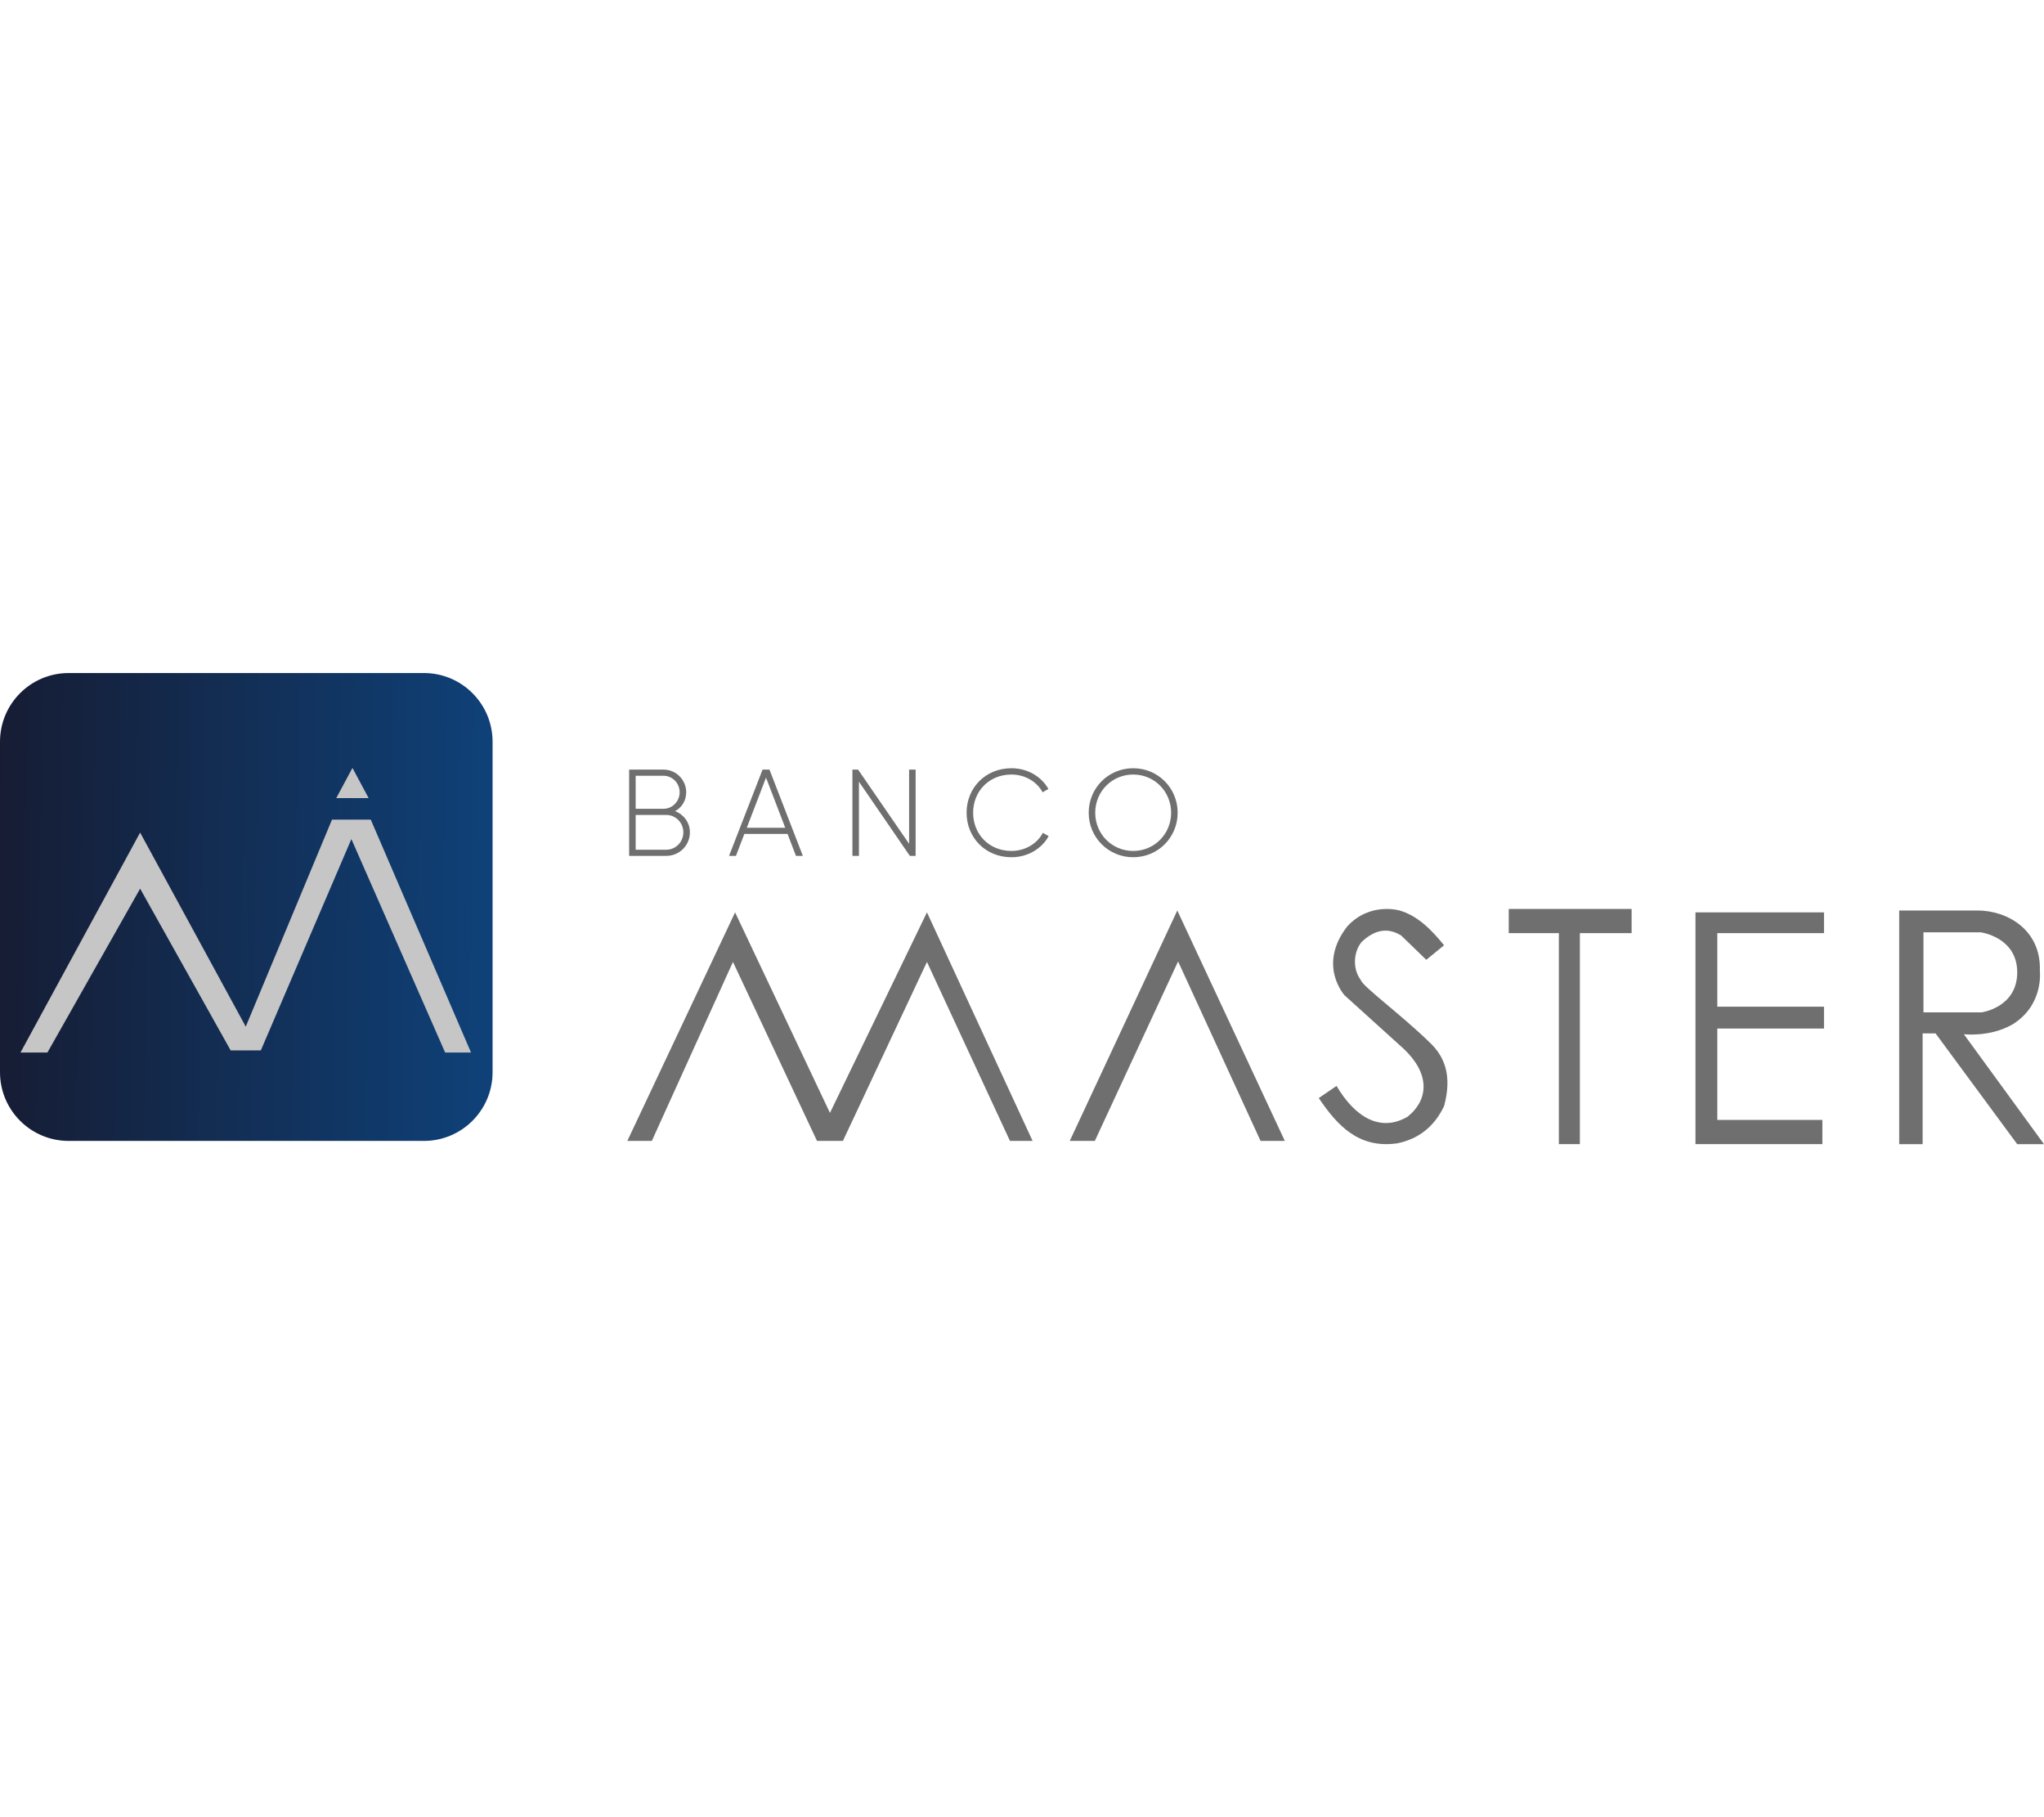
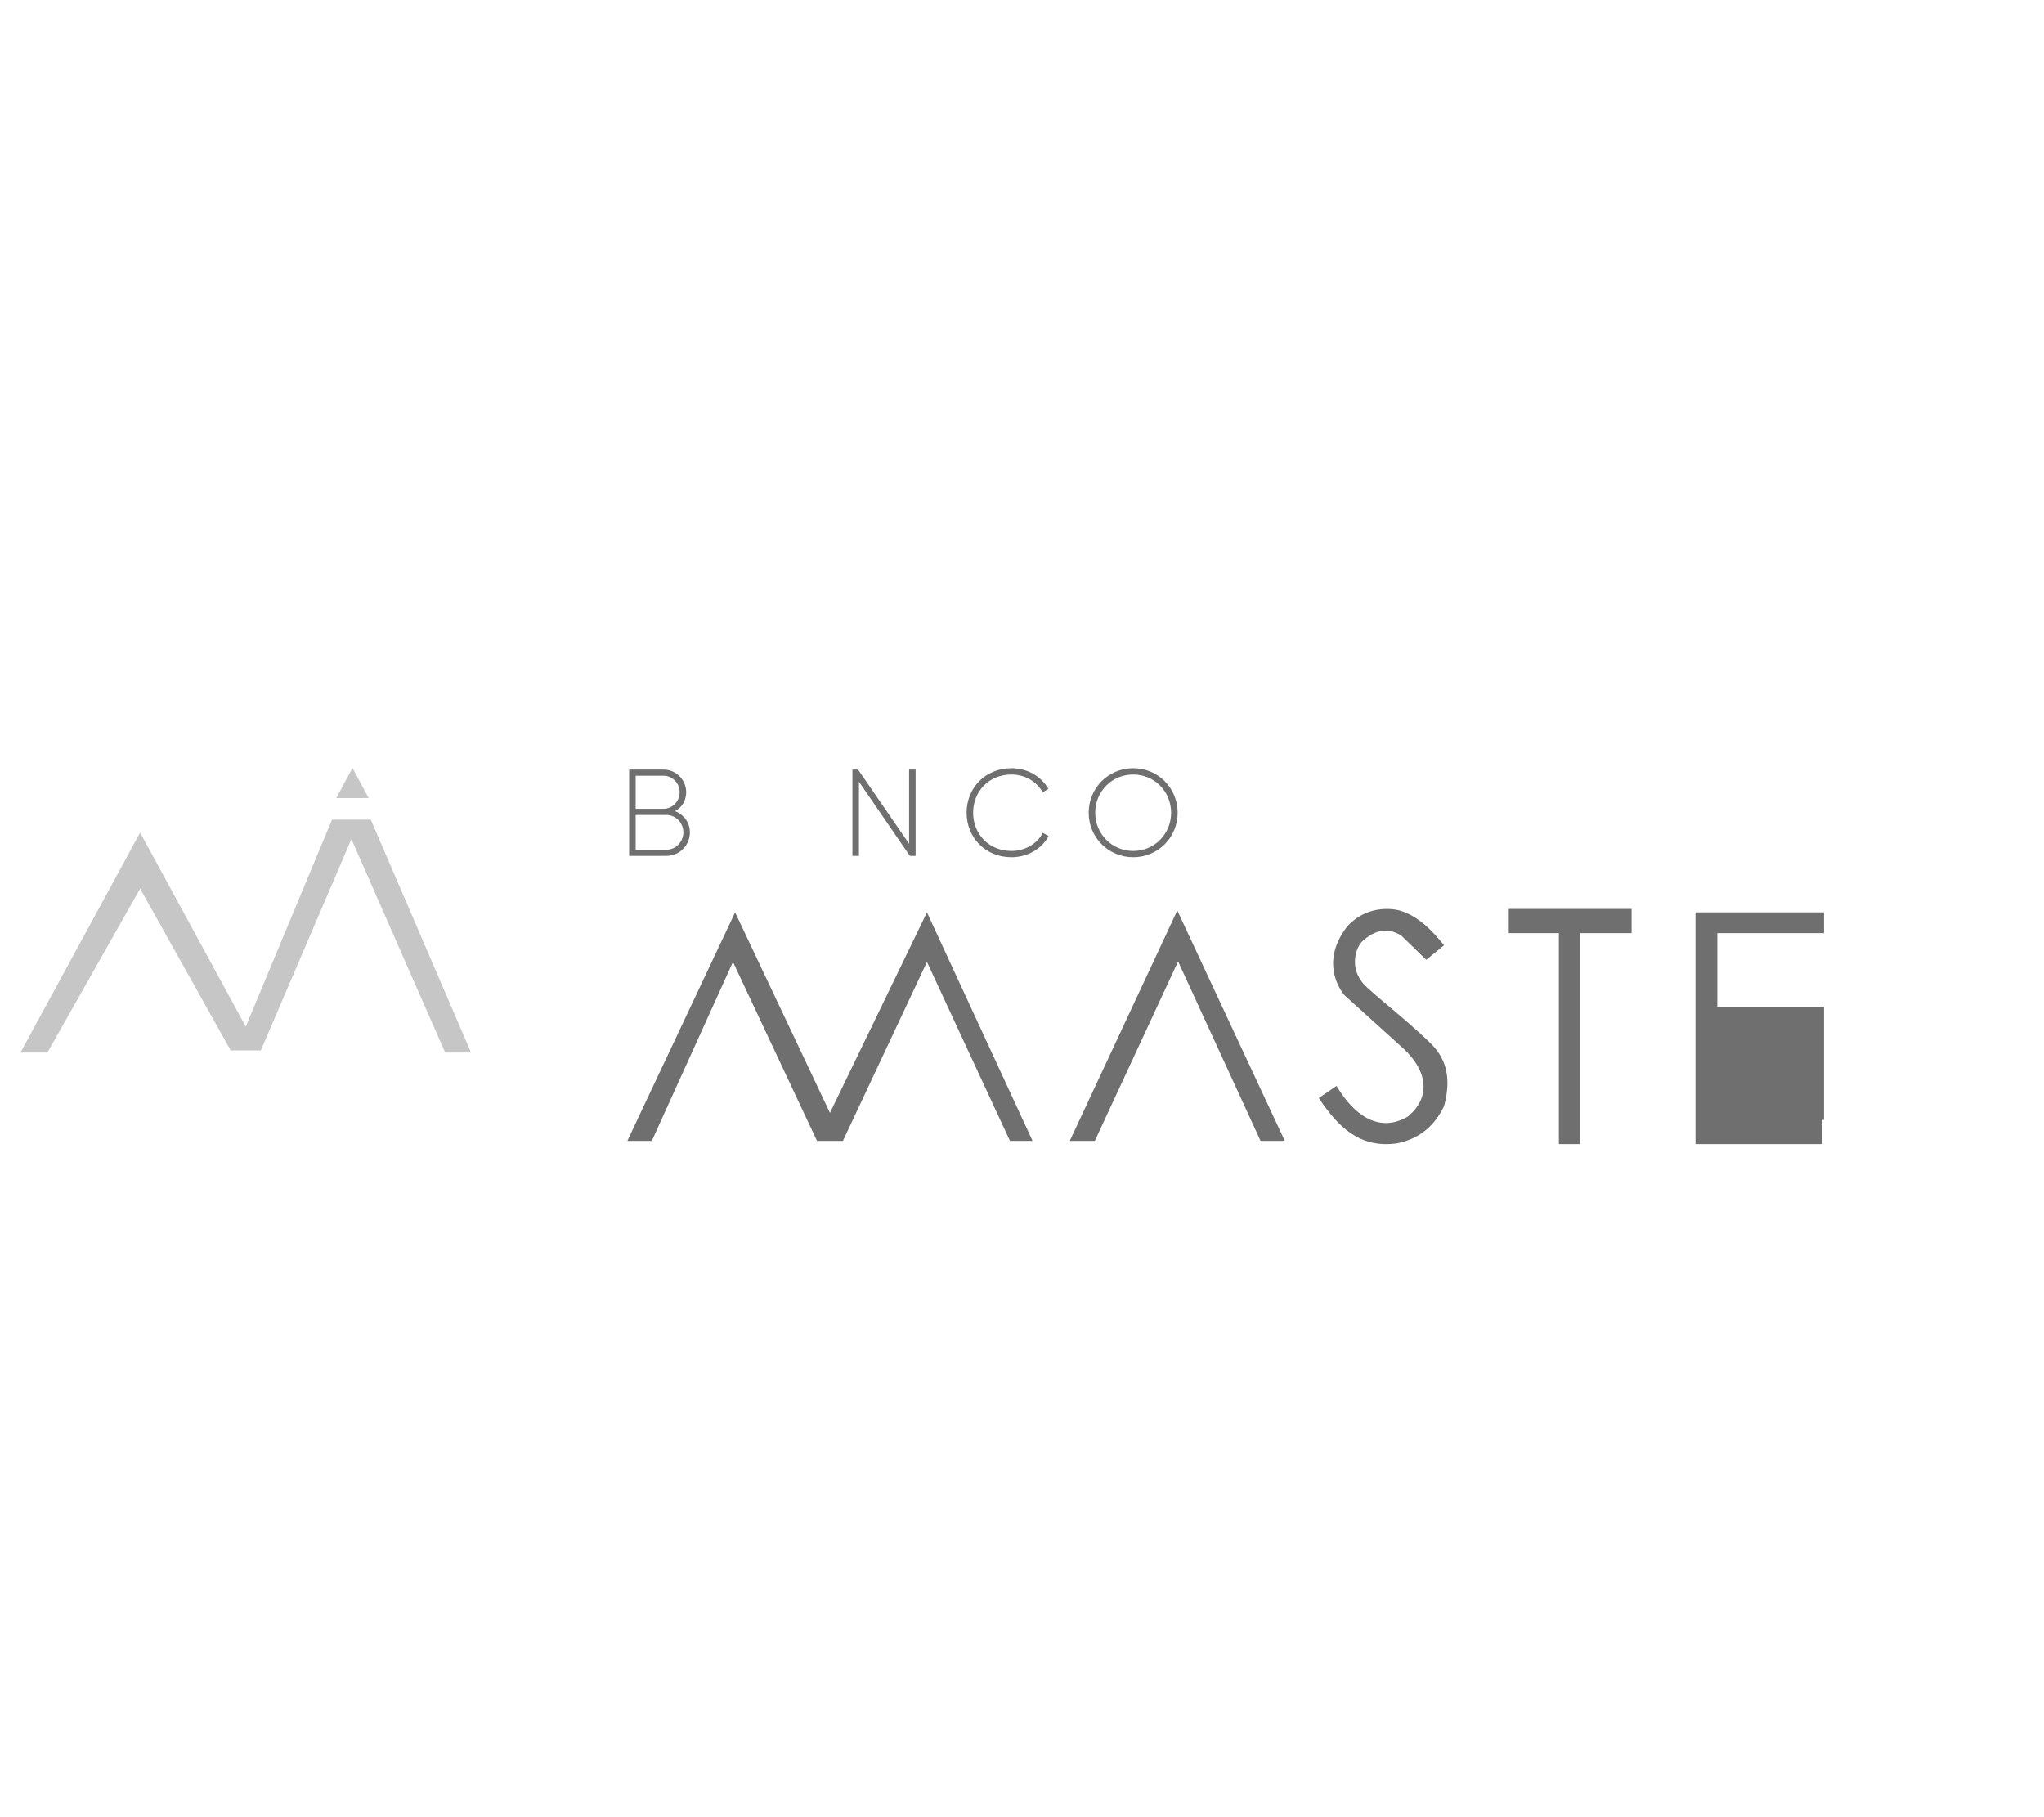
<svg xmlns="http://www.w3.org/2000/svg" width="90" height="80" viewBox="0 0 90 80" fill="none">
  <g clip-path="url(#clip0_302_3573)">
    <path d="M27.622 50.228H28.701L32.273 42.349L35.974 50.228H37.114L40.815 42.349L44.47 50.228H45.466L40.815 40.166L36.544 48.994L32.367 40.166L27.622 50.228Z" fill="#706F6F" />
    <path d="M47.103 50.228H48.207L51.873 42.326L55.504 50.228H56.572L51.838 40.084L47.103 50.228Z" fill="#706F6F" />
    <path d="M58.067 48.341L58.85 47.807C59.661 49.182 60.781 49.864 61.982 49.16C62.944 48.377 62.94 47.239 61.804 46.17L59.206 43.821C59.206 43.821 57.996 42.504 59.313 40.795C60.309 39.692 61.627 40.084 61.627 40.084C62.426 40.318 63.025 40.928 63.584 41.614L62.801 42.255L61.698 41.187C61.128 40.831 60.546 40.906 59.953 41.471C59.597 41.899 59.543 42.655 59.918 43.145C59.998 43.43 61.662 44.64 62.944 45.886C63.607 46.506 63.949 47.353 63.584 48.697C63.136 49.633 62.429 50.15 61.52 50.335C59.833 50.573 58.889 49.561 58.067 48.341Z" fill="#706F6F" />
    <path d="M66.432 40.016H71.842V41.08H69.564V50.37H68.639V41.08H66.432V40.016Z" fill="#706F6F" />
-     <path d="M80.313 40.166V41.08H75.615V44.319H80.313V45.28H75.615V49.303H80.242V50.37H74.654V40.166H80.313Z" fill="#706F6F" />
-     <path d="M86.472 45.53C86.472 45.53 87.611 45.672 88.607 45.102C90 44.248 89.818 42.753 89.818 42.753C89.886 40.915 88.359 40.084 87.077 40.084H83.624V50.37H84.656V45.494H85.225L88.82 50.37H89.999L86.471 45.53H86.472ZM84.692 44.568V41.045H87.219C87.219 41.045 88.821 41.258 88.821 42.806C88.821 44.355 87.255 44.568 87.255 44.568H84.692Z" fill="#706F6F" />
-     <path d="M18.666 29.63H3.023C1.354 29.63 0 30.984 0 32.654V47.204C0 48.874 1.354 50.228 3.023 50.228H18.666C20.335 50.228 21.689 48.874 21.689 47.204V32.654C21.689 30.984 20.335 29.63 18.666 29.63Z" fill="url(#paint0_linear_302_3573)" />
+     <path d="M80.313 40.166V41.08H75.615V44.319H80.313V45.28V49.303H80.242V50.37H74.654V40.166H80.313Z" fill="#706F6F" />
    <path d="M0.902 46.337H2.088L6.17 39.122L10.156 46.242H11.485L15.472 36.939L19.601 46.337H20.74L16.326 36.085H14.618L10.821 45.197L6.17 36.654L0.902 46.337Z" fill="#C7C6C6" />
    <path d="M14.807 35.136H16.231L15.519 33.807L14.807 35.136Z" fill="#C7C6C6" />
    <path d="M30.377 36.643C30.377 37.218 29.915 37.679 29.34 37.679H27.702V33.881H29.216C29.769 33.881 30.214 34.332 30.214 34.88C30.214 35.249 30.018 35.552 29.726 35.71C30.105 35.856 30.377 36.209 30.377 36.643ZM27.989 34.153V35.606H29.215C29.606 35.606 29.926 35.281 29.926 34.879C29.926 34.477 29.606 34.152 29.215 34.152H27.989V34.153ZM30.089 36.643C30.089 36.22 29.753 35.878 29.34 35.878H27.989V37.408H29.34C29.753 37.408 30.089 37.066 30.089 36.642V36.643Z" fill="#706F6F" />
-     <path d="M34.678 36.714H32.774L32.405 37.679H32.101L33.577 33.881H33.881L35.351 37.679H35.047L34.678 36.714H34.678ZM34.575 36.442L33.729 34.234L32.882 36.442H34.575H34.575Z" fill="#706F6F" />
    <path d="M40.316 33.881V37.679H40.061L37.82 34.413V37.679H37.533V33.881H37.782L40.029 37.148V33.881H40.316H40.316Z" fill="#706F6F" />
    <path d="M42.56 35.78C42.56 34.695 43.38 33.821 44.536 33.821C45.236 33.821 45.849 34.179 46.163 34.733L45.908 34.88C45.659 34.413 45.133 34.098 44.536 34.098C43.538 34.098 42.848 34.847 42.848 35.78C42.848 36.713 43.538 37.462 44.536 37.462C45.138 37.462 45.67 37.142 45.919 36.664L46.174 36.811C45.865 37.37 45.246 37.739 44.536 37.739C43.38 37.739 42.56 36.865 42.56 35.779V35.78Z" fill="#706F6F" />
    <path d="M47.937 35.78C47.937 34.695 48.799 33.821 49.896 33.821C50.992 33.821 51.854 34.695 51.854 35.78C51.854 36.865 50.992 37.739 49.896 37.739C48.8 37.739 47.937 36.865 47.937 35.78ZM51.566 35.78C51.566 34.847 50.834 34.098 49.896 34.098C48.957 34.098 48.224 34.847 48.224 35.78C48.224 36.713 48.957 37.462 49.896 37.462C50.834 37.462 51.566 36.713 51.566 35.78Z" fill="#706F6F" />
  </g>
  <defs>
    <linearGradient id="paint0_linear_302_3573" x1="-3.026" y1="39.73" x2="26.689" y2="40.157" gradientUnits="userSpaceOnUse">
      <stop offset="0.09" stop-color="#161C33" />
      <stop offset="0.89" stop-color="#0E447E" />
    </linearGradient>
    <clipPath id="clip0_302_3573">
      <rect width="90" height="20.74" fill="white" transform="translate(0 29.63)" />
    </clipPath>
  </defs>
</svg>